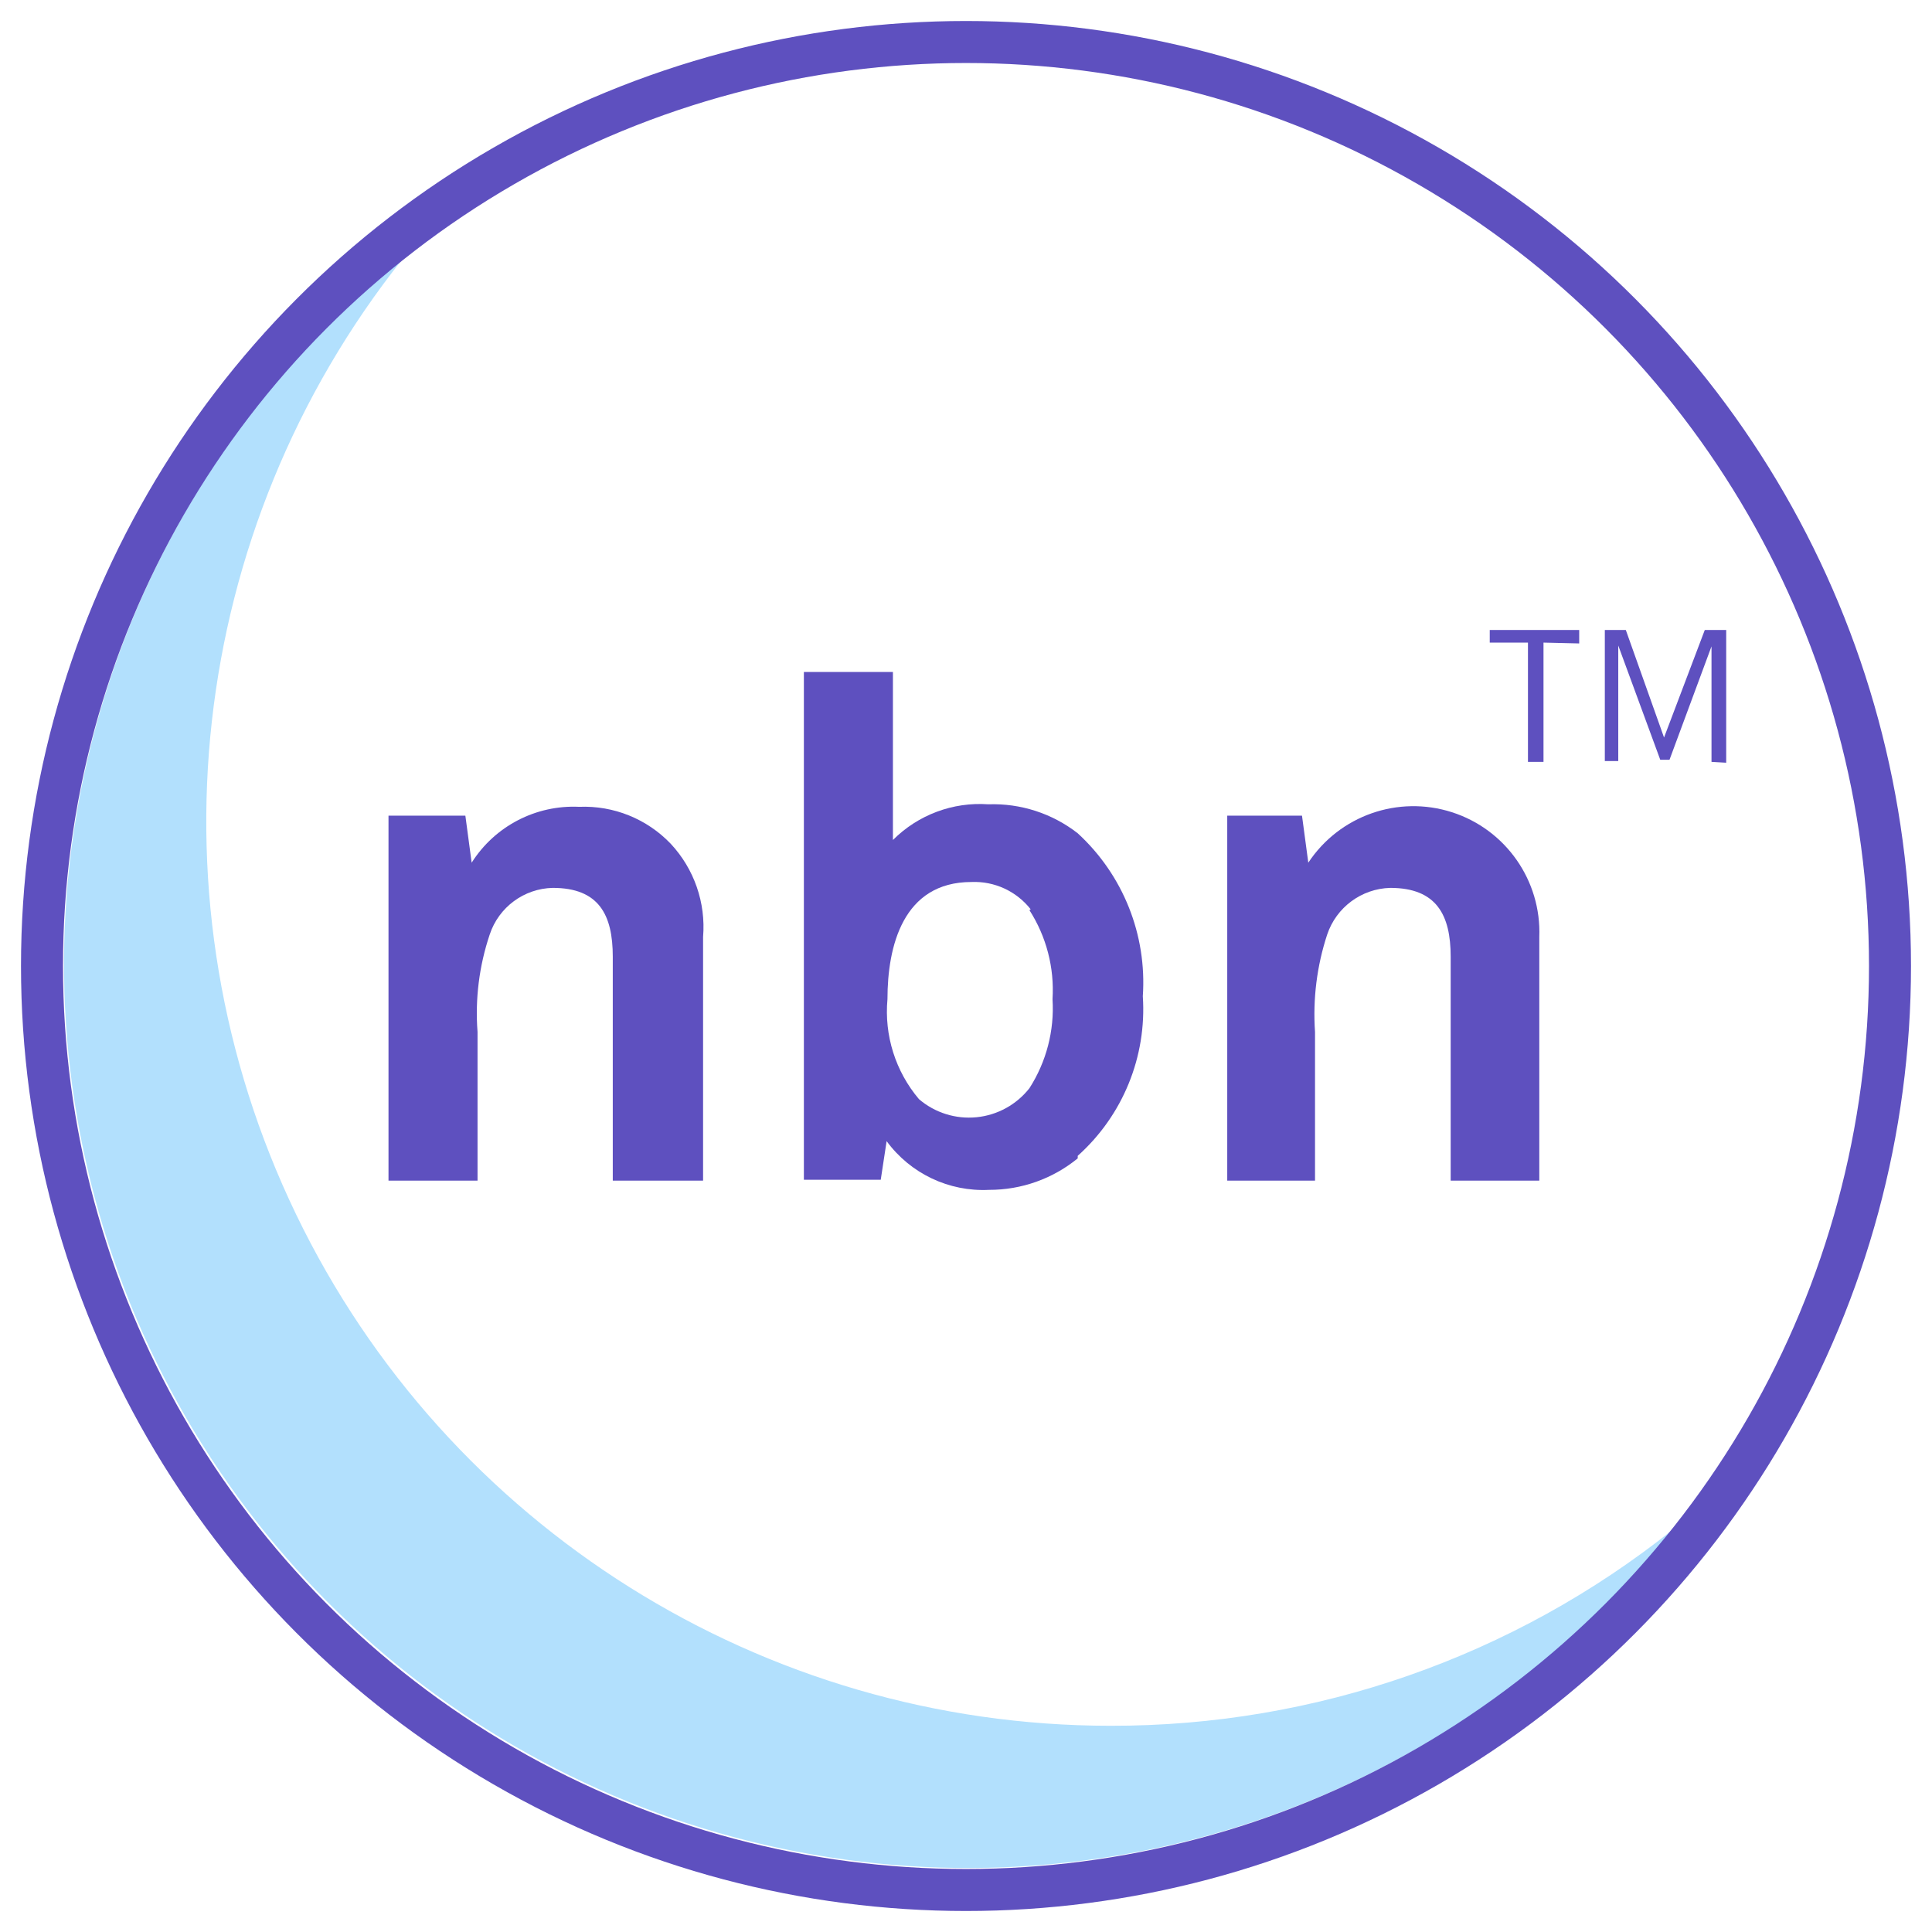
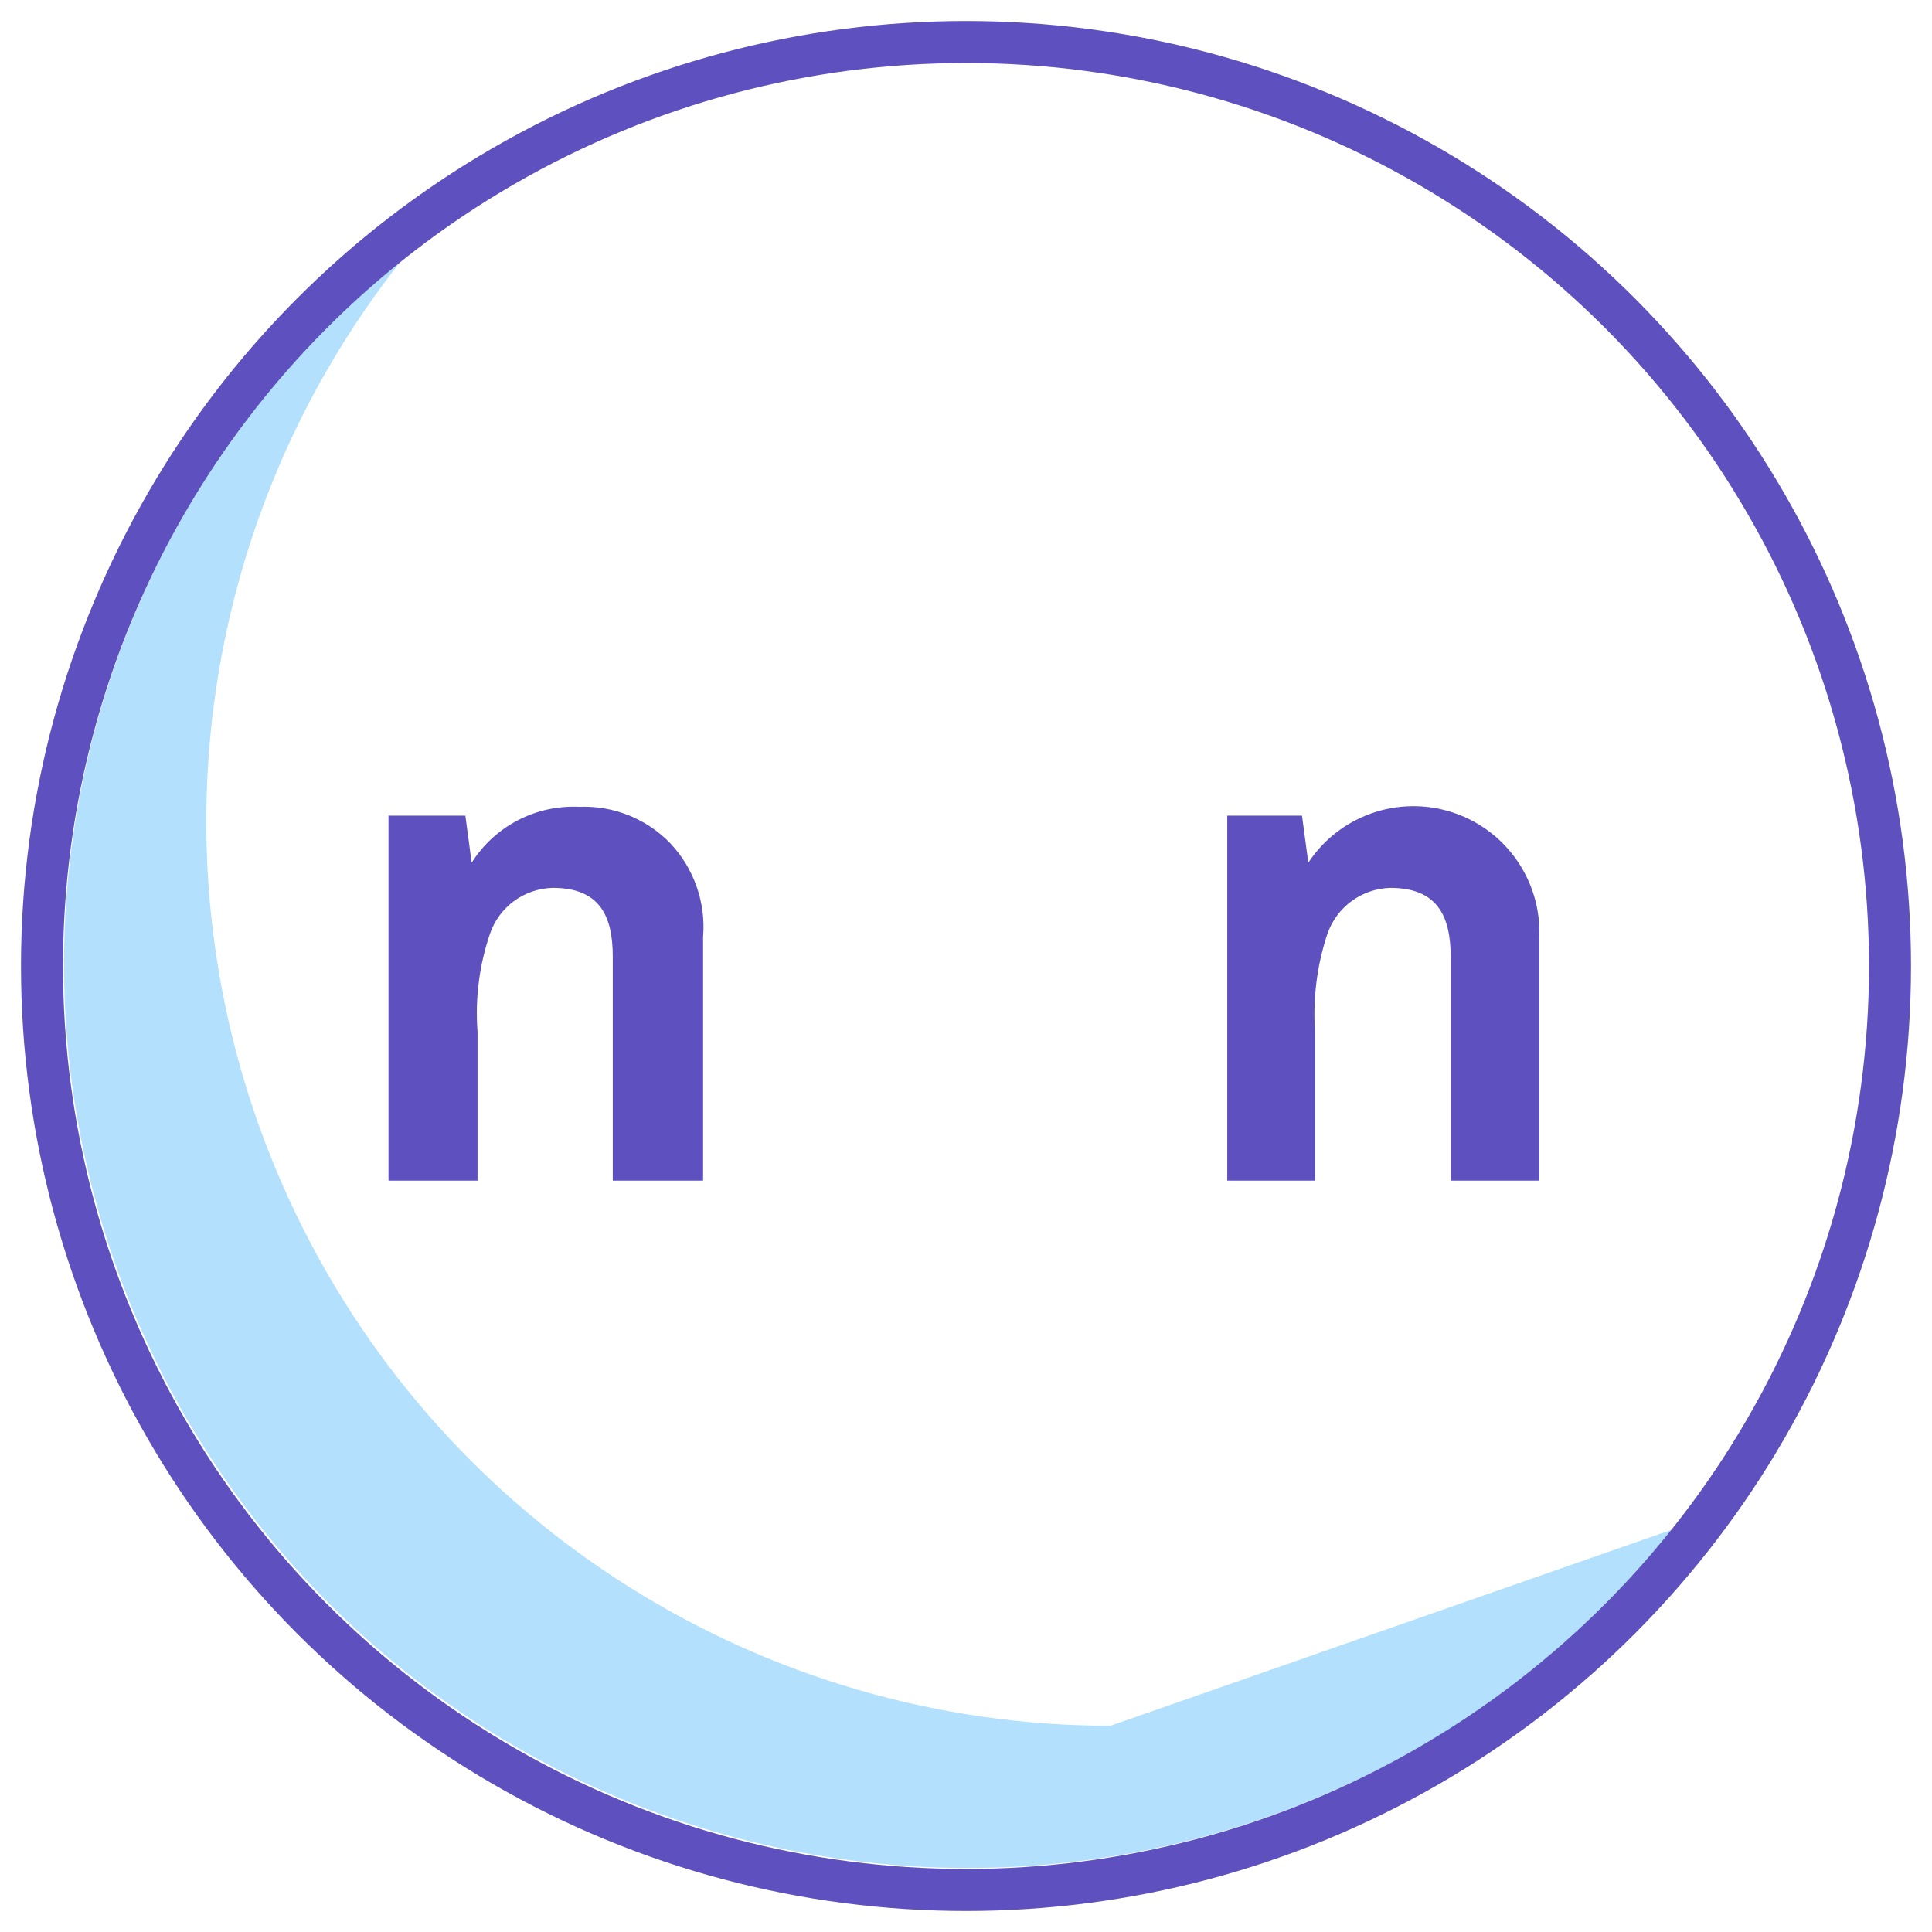
<svg xmlns="http://www.w3.org/2000/svg" width="46px" height="46px" viewBox="0 0 46 46" version="1.1">
  <title>picto/Services./NBN/56</title>
  <defs>
    <filter color-interpolation-filters="auto" id="filter-1">
      <feColorMatrix in="SourceGraphic" type="matrix" values="0 0 0 0 0.98 0 0 0 0 0.8 0 0 0 0 0.698 0 0 0 1 0" />
    </filter>
    <filter color-interpolation-filters="auto" id="filter-2">
      <feColorMatrix in="SourceGraphic" type="matrix" values="0 0 0 0 0.627 0 0 0 0 0.078 0 0 0 0 0.549 0 0 0 1 0" />
    </filter>
  </defs>
  <g id="Page-1" stroke="none" stroke-width="1" fill="none" fill-rule="evenodd">
    <g id="Viewport-MD" transform="translate(-657, -934)">
      <g id="pictoNBN56" transform="translate(652, 929)">
        <rect id="Viewbox" x="0" y="0" width="56" height="56" />
        <g filter="url(#filter-1)" id="☂️-Shade">
          <g transform="translate(6.524, 11.16)">
-             <path d="M24.916,34.93 C16.652,34.929 9.117,30.198 5.526,22.754 C1.935,15.311 2.922,6.469 8.066,0 C1.623,5.161 -1.299,13.553 0.544,21.599 C2.387,29.646 8.67,35.929 16.717,37.772 C24.763,39.615 33.155,36.693 38.316,30.25 C34.512,33.289 29.785,34.94 24.916,34.93 Z" id="Path" fill="#B2E0FD" fill-rule="nonzero" />
+             <path d="M24.916,34.93 C16.652,34.929 9.117,30.198 5.526,22.754 C1.935,15.311 2.922,6.469 8.066,0 C1.623,5.161 -1.299,13.553 0.544,21.599 C2.387,29.646 8.67,35.929 16.717,37.772 C24.763,39.615 33.155,36.693 38.316,30.25 Z" id="Path" fill="#B2E0FD" fill-rule="nonzero" />
          </g>
        </g>
        <g filter="url(#filter-2)" id="〰️-Stroke">
          <g transform="translate(6, 6)">
            <circle id="Stroke-2" stroke="#5E50BF" cx="22" cy="22" r="22" />
            <g id="StrokeInverted" transform="translate(8.25, 14)" fill="#5E50BF" fill-rule="nonzero">
-               <path d="M27.5,0.3 L27.5,3.14 L27.13,3.14 L27.13,0.3 L26.22,0.3 L26.22,0 L28.35,0 L28.35,0.32 L27.5,0.3 Z M31.5,3.14 L31.5,0.39 L30.5,3.09 L30.28,3.09 L29.28,0.37 L29.28,3.12 L28.96,3.12 L28.96,0 L29.46,0 L30.37,2.56 L31.34,0 L31.85,0 L31.85,3.16 L31.5,3.14 Z" id="Shape" />
              <path d="M5.34,13.11 L5.34,7.78 C5.34,6.78 5.01,6.14 3.91,6.14 C3.226,6.156 2.625,6.6 2.41,7.25 C2.159,7.996 2.06,8.785 2.12,9.57 L2.12,13.11 L0,13.11 L0,4.42 L1.83,4.42 L1.98,5.54 C2.532,4.669 3.51,4.161 4.54,4.21 C5.359,4.176 6.154,4.497 6.72,5.09 C7.278,5.688 7.558,6.495 7.49,7.31 L7.49,13.11 L5.34,13.11 Z" id="Path-2" />
-               <path d="M16.41,12.58 C15.815,13.067 15.069,13.332 14.3,13.33 C13.343,13.378 12.427,12.942 11.86,12.17 L11.72,13.09 L9.89,13.09 L9.89,1 L12.01,1 L12.01,5 C12.608,4.401 13.436,4.091 14.28,4.15 C15.049,4.123 15.803,4.367 16.41,4.84 C17.49,5.831 18.06,7.258 17.96,8.72 C18.056,10.158 17.484,11.559 16.41,12.52 L16.41,12.58 Z M15.29,6.65 C14.952,6.219 14.427,5.977 13.88,6 C12.25,6 11.88,7.53 11.88,8.79 C11.801,9.652 12.071,10.509 12.63,11.17 C13.009,11.495 13.504,11.65 14,11.601 C14.497,11.552 14.952,11.302 15.26,10.91 C15.664,10.28 15.857,9.537 15.81,8.79 C15.857,8.043 15.664,7.3 15.26,6.67 L15.29,6.65 Z" id="Shape-2" />
              <path d="M25.29,13.11 L25.29,7.78 C25.29,6.78 24.95,6.14 23.85,6.14 C23.167,6.159 22.568,6.602 22.35,7.25 C22.104,7.997 22.006,8.785 22.06,9.57 L22.06,13.11 L19.97,13.11 L19.97,4.42 L21.75,4.42 L21.9,5.54 C22.642,4.418 24.041,3.927 25.321,4.339 C26.602,4.751 27.452,5.966 27.4,7.31 L27.4,13.11 L25.29,13.11 Z" id="Path-3" />
            </g>
          </g>
        </g>
      </g>
    </g>
  </g>
</svg>